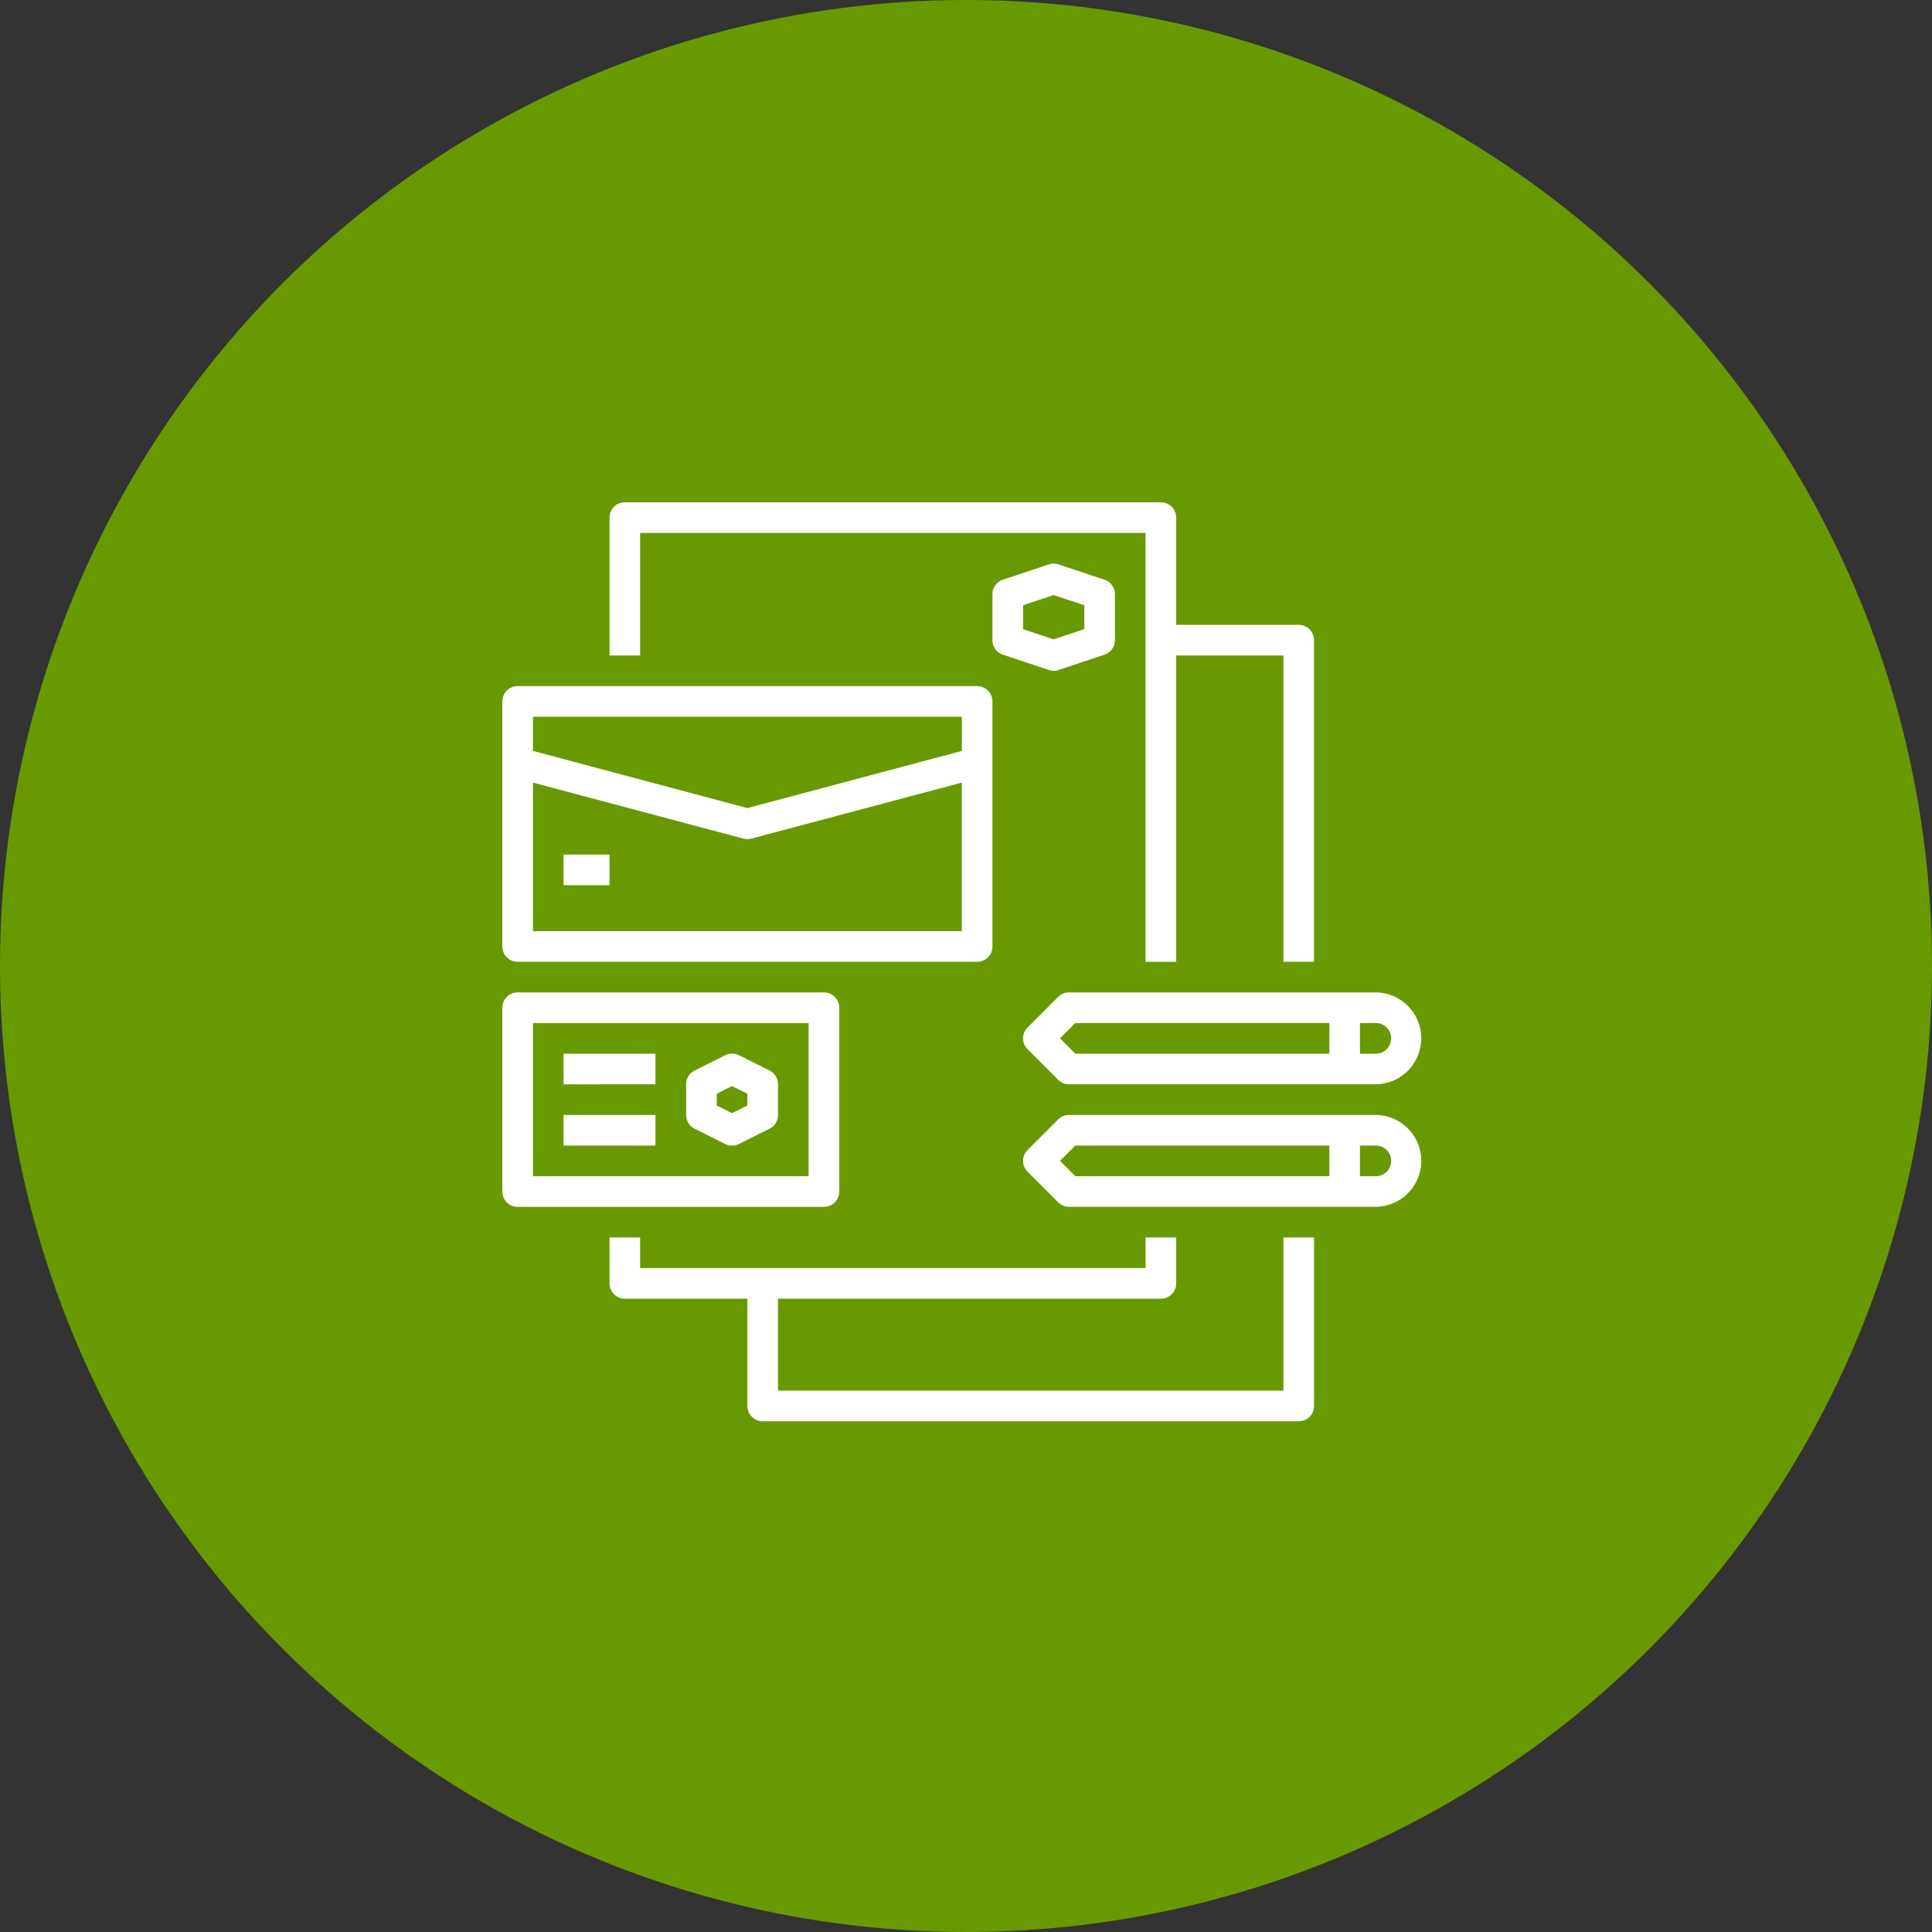
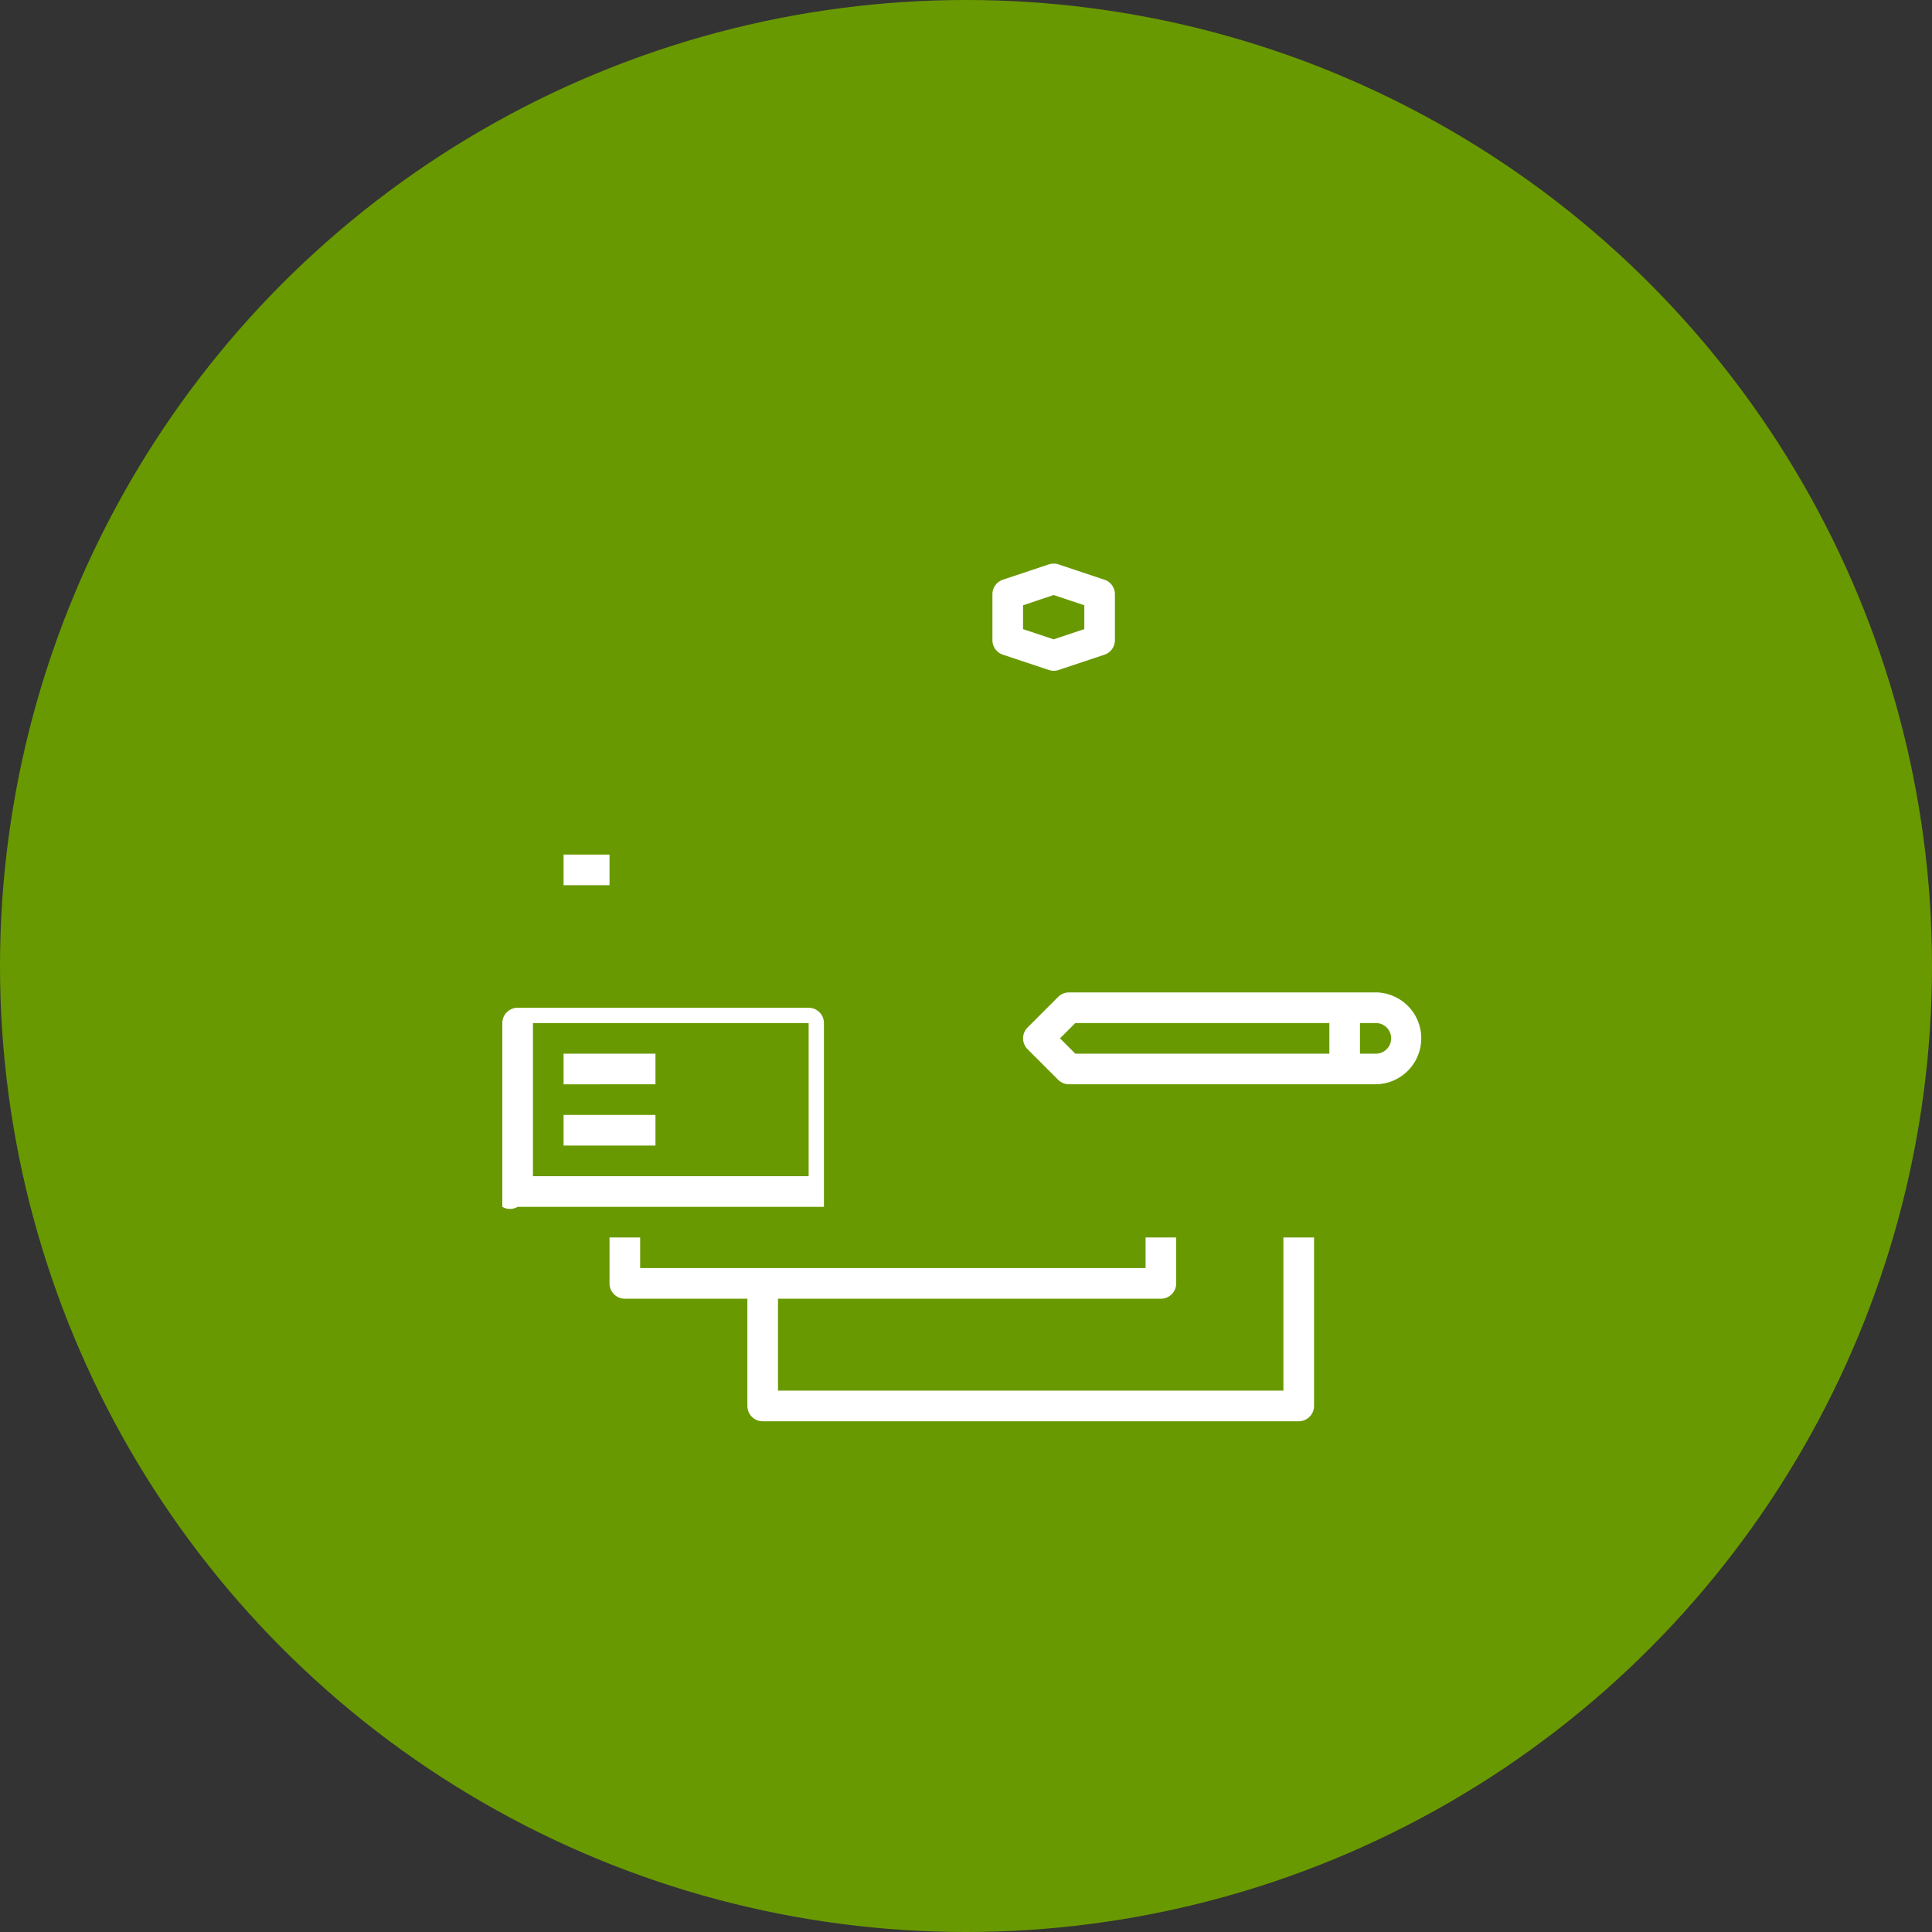
<svg xmlns="http://www.w3.org/2000/svg" width="100" height="100" viewBox="0 0 100 100">
  <rect x="0" y="0" width="100" height="100" fill="#333333" stroke="none" />
  <defs>
    <style>.a{fill:#699900;}.b{fill:#fff;}</style>
  </defs>
  <g transform="translate(-1286 -1500)">
    <g transform="translate(555 242)">
      <circle class="a" cx="50" cy="50" r="50" transform="translate(731 1258)" />
    </g>
    <g transform="translate(1312 1526)">
-       <path class="b" d="M57.585,1.585h26.16v22.2h1.585V7.927H90.88V23.782h1.585V7.135a.793.793,0,0,0-.793-.793H85.331V.793A.793.793,0,0,0,84.538,0H56.793A.793.793,0,0,0,56,.793V7.927h1.585Zm0,0" transform="translate(-50.451)" />
      <path class="b" d="M84.538,387.171a.793.793,0,0,0,.793-.793V384H83.746v1.585H57.585V384H56v2.378a.793.793,0,0,0,.793.793h6.342v5.549a.793.793,0,0,0,.793.793H91.673a.793.793,0,0,0,.793-.793V384H90.88v7.927H64.72v-4.756Zm0,0" transform="translate(-50.451 -345.949)" />
-       <path class="b" d="M.793,110.269H24.575a.793.793,0,0,0,.793-.793V96.793A.793.793,0,0,0,24.575,96H.793A.793.793,0,0,0,0,96.793v12.684A.793.793,0,0,0,.793,110.269Zm.793-12.684h22.2v1.769l-11.1,2.959-11.1-2.959Zm0,3.409,10.894,2.9a.787.787,0,0,0,.409,0l10.894-2.9v7.69H1.585Zm0,0" transform="translate(0 -86.487)" />
-       <path class="b" d="M.793,267.1H16.647a.793.793,0,0,0,.793-.793v-9.513a.793.793,0,0,0-.793-.793H.793a.793.793,0,0,0-.793.793v9.513A.793.793,0,0,0,.793,267.1Zm.793-9.513H15.855v7.927H1.585Zm0,0" transform="translate(0 -230.633)" />
+       <path class="b" d="M.793,267.1H16.647v-9.513a.793.793,0,0,0-.793-.793H.793a.793.793,0,0,0-.793.793v9.513A.793.793,0,0,0,.793,267.1Zm.793-9.513H15.855v7.927H1.585Zm0,0" transform="translate(0 -230.633)" />
      <path class="b" d="M259.171,37.548a.8.8,0,0,0,.25-.04l2.378-.793a.793.793,0,0,0,.542-.752V33.585a.793.793,0,0,0-.542-.752l-2.378-.793a.8.8,0,0,0-.5,0l-2.378.793a.793.793,0,0,0-.542.752v2.378a.793.793,0,0,0,.542.752l2.378.793A.8.8,0,0,0,259.171,37.548Zm-1.585-3.392,1.585-.529,1.586.529v1.235l-1.586.529-1.585-.529Zm0,0" transform="translate(-230.633 -28.828)" />
-       <path class="b" d="M100.318,288.833l-1.585-.793a.792.792,0,0,0-.708,0l-1.585.793a.792.792,0,0,0-.439.713v1.585a.792.792,0,0,0,.439.713l1.585.793a.792.792,0,0,0,.708,0l1.585-.793a.792.792,0,0,0,.439-.713v-1.585A.792.792,0,0,0,100.318,288.833Zm-1.147,1.809-.793.4-.793-.4v-.605l.793-.4.793.4Zm0,0" transform="translate(-86.487 -259.423)" />
      <path class="b" d="M32,288h4.756v1.586H32Zm0,0" transform="translate(-28.829 -259.462)" />
      <path class="b" d="M32,320h4.756v1.585H32Zm0,0" transform="translate(-28.829 -288.291)" />
-       <path class="b" d="M290.235,320H274.381a.793.793,0,0,0-.56.232l-1.585,1.585a.793.793,0,0,0,0,1.121l1.585,1.585a.793.793,0,0,0,.56.232h15.855a2.378,2.378,0,1,0,0-4.756Zm-2.378,3.171H274.709l-.793-.793.793-.793h13.148Zm2.378,0h-.793v-1.585h.793a.793.793,0,1,1,0,1.585Zm0,0" transform="translate(-245.05 -288.291)" />
      <path class="b" d="M290.235,256H274.381a.793.793,0,0,0-.56.232l-1.585,1.585a.793.793,0,0,0,0,1.121l1.585,1.585a.793.793,0,0,0,.56.232h15.855a2.378,2.378,0,0,0,0-4.756Zm-2.378,3.171H274.709l-.793-.793.793-.793h13.148Zm2.378,0h-.793v-1.585h.793a.793.793,0,1,1,0,1.585Zm0,0" transform="translate(-245.05 -230.633)" />
      <path class="b" d="M32,184h2.378v1.585H32Zm0,0" transform="translate(-28.829 -165.767)" />
    </g>
  </g>
</svg>